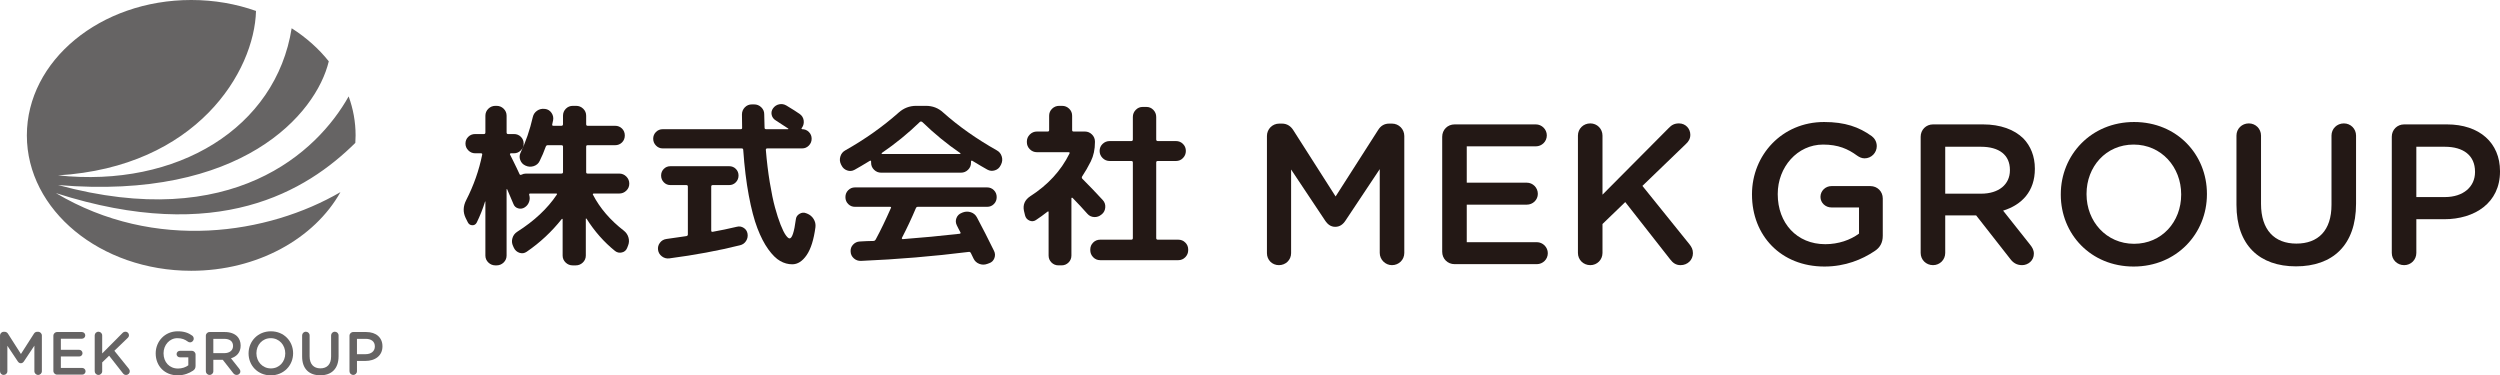
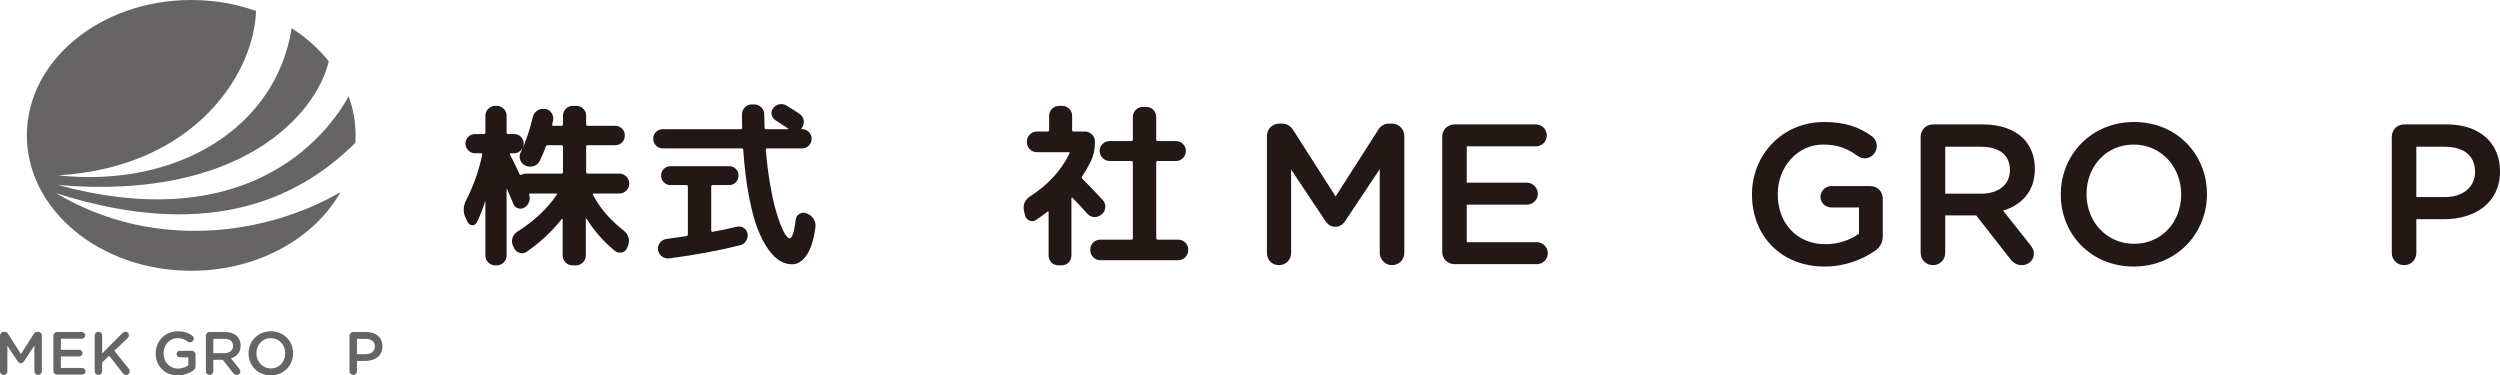
<svg xmlns="http://www.w3.org/2000/svg" id="_レイヤー_3" width="923.295" height="138.625" viewBox="0 0 923.295 138.625">
  <g id="_メックグループ">
    <path d="M172.763,82.082l-.795-1.589c-1.019-2.127-.955-4.31.201-6.573,2.785-5.433,4.751-11.035,5.907-16.782.088-.353-.072-.53-.465-.53h-2.127c-.971,0-1.814-.353-2.52-1.067-.706-.706-1.059-1.541-1.059-2.52,0-.971.337-1.798,1.027-2.488.682-.682,1.533-1.027,2.552-1.027h3.25c.353,0,.53-.201.53-.594v-6.172c0-1.019.369-1.878,1.1-2.592.73-.706,1.605-1.059,2.616-1.059h.401c1.019,0,1.894.353,2.624,1.059.722.714,1.092,1.573,1.092,2.592v6.172c0,.393.177.594.53.594h2.191c1.019,0,1.87.345,2.552,1.027.69.69,1.027,1.517,1.027,2.488,0,.979-.353,1.814-1.059,2.52-.706.714-1.549,1.067-2.52,1.067h-1.132c-.128,0-.233.056-.297.161-.064.112-.08.217-.032.305.353.706.73,1.453,1.132,2.255.393.795.827,1.677,1.292,2.649.465.979.827,1.75,1.092,2.327.136.305.377.377.73.201.53-.273,1.083-.401,1.661-.401h13.066c.401,0,.602-.177.602-.53v-9.422c0-.353-.201-.53-.602-.53h-5.04c-.353,0-.594.177-.73.53-.658,1.854-1.413,3.628-2.255,5.305-.441.931-1.172,1.557-2.191,1.894-1.019.329-2.014.273-2.986-.169l-.128-.064c-.891-.401-1.509-1.075-1.862-2.022-.353-.955-.305-1.87.136-2.753,1.902-3.941,3.403-8.315,4.51-13.138.217-.971.754-1.75,1.589-2.327.843-.57,1.774-.795,2.793-.658h.128c1.019.128,1.814.618,2.392,1.461.57.835.77,1.742.594,2.721-.04.177-.096.425-.169.762-.064.329-.12.586-.161.762-.088.353.064.53.465.53h2.913c.401,0,.602-.201.602-.602v-3.114c0-1.019.353-1.878,1.059-2.592.706-.706,1.573-1.059,2.592-1.059h1.188c1.019,0,1.894.353,2.624,1.059.73.714,1.092,1.573,1.092,2.592v3.114c0,.401.177.602.53.602h10.153c1.019,0,1.87.345,2.56,1.027.682.682,1.027,1.541,1.027,2.552,0,1.019-.345,1.87-1.027,2.56-.69.682-1.541,1.027-2.56,1.027h-10.153c-.353,0-.53.177-.53.53v9.422c0,.353.177.53.53.53h11.678c1.019,0,1.894.361,2.624,1.092s1.092,1.605,1.092,2.624-.361,1.878-1.092,2.584c-.73.714-1.605,1.067-2.624,1.067h-9.414c-.136,0-.233.056-.305.161-.064.112-.056.209.032.297,2.568,4.96,6.372,9.382,11.413,13.275.843.666,1.405,1.501,1.693,2.52s.233,2.014-.161,2.986l-.337.867c-.353.883-.995,1.437-1.926,1.653-.923.225-1.766.048-2.52-.53-4.069-3.275-7.584-7.255-10.546-11.942-.048-.04-.104-.064-.169-.064s-.096.04-.096.128v13.54c0,1.011-.369,1.878-1.1,2.584s-1.597,1.059-2.616,1.059h-1.132c-1.019,0-1.886-.353-2.616-1.059s-1.1-1.573-1.1-2.584v-13.339c0-.088-.032-.152-.096-.201-.064-.04-.144-.016-.233.072-3.716,4.687-8.026,8.708-12.938,12.071-.843.578-1.726.706-2.657.401-.931-.313-1.613-.907-2.055-1.79l-.329-.73c-.449-.931-.522-1.894-.233-2.889.281-.995.867-1.782,1.758-2.36,6.324-4.021,11.188-8.58,14.599-13.668.217-.305.152-.457-.201-.457h-9.623c-.313,0-.417.177-.329.53.265.883.241,1.742-.072,2.584-.305.843-.835,1.509-1.589,1.99-.754.49-1.557.61-2.424.369-.859-.249-1.445-.787-1.758-1.629-1.413-3.315-2.191-5.128-2.319-5.441-.088-.04-.161-.04-.201,0v24.487c0,1.011-.369,1.878-1.092,2.584-.73.706-1.605,1.059-2.624,1.059h-.401c-1.011,0-1.886-.353-2.616-1.059s-1.1-1.573-1.1-2.584v-19.904c0-.048-.016-.072-.064-.072-.04,0-.064.024-.064.072-.795,2.608-1.814,5.169-3.05,7.697-.361.706-.907,1.051-1.661,1.027s-1.308-.385-1.661-1.1Z" style="fill:#231815;" />
    <path d="M244.754,54.81c-.971,0-1.806-.353-2.488-1.059-.69-.706-1.027-1.549-1.027-2.52s.337-1.798,1.027-2.488c.682-.682,1.517-1.027,2.488-1.027h28.797c.353,0,.53-.152.53-.465-.048-1.059-.064-2.721-.064-4.976,0-1.019.353-1.894,1.059-2.624s1.573-1.092,2.584-1.092h.867c1.019,0,1.894.353,2.616,1.059.73.714,1.1,1.549,1.1,2.52,0,1.156.04,2.833.128,5.048,0,.353.201.53.602.53h8.026c.088,0,.144-.032.169-.104.024-.064-.016-.12-.104-.161l-4.575-2.986c-.795-.49-1.292-1.164-1.493-2.022-.201-.867-.032-1.669.498-2.424.578-.795,1.324-1.292,2.255-1.493s1.814-.056,2.657.433c2.207,1.324,3.844,2.368,4.912,3.114.835.578,1.332,1.364,1.493,2.36.152.995-.056,1.91-.634,2.753l-.136.128c-.088.177-.016.313.201.401.971,0,1.806.345,2.488,1.027.69.69,1.027,1.517,1.027,2.488s-.337,1.814-1.027,2.52c-.682.706-1.517,1.059-2.488,1.059h-12.873c-.353,0-.53.185-.53.538.353,4.286.843,8.299,1.461,12.039.618,3.74,1.26,6.822,1.926,9.254.666,2.44,1.348,4.551,2.055,6.34s1.348,3.082,1.926,3.884c.578.795,1.035,1.188,1.396,1.188.923,0,1.701-2.344,2.319-7.031.088-.883.538-1.573,1.356-2.055.819-.49,1.653-.554,2.488-.201l.337.128c1.011.401,1.814,1.067,2.384,1.998.578.923.803,1.942.666,3.05-.618,4.599-1.701,8.026-3.25,10.281s-3.315,3.387-5.305,3.387c-1.549,0-3.042-.409-4.478-1.228-1.445-.819-2.897-2.255-4.382-4.31-1.485-2.063-2.817-4.647-4.013-7.769-1.196-3.114-2.255-7.151-3.186-12.111-.931-4.952-1.613-10.57-2.055-16.846,0-.353-.201-.538-.602-.538h-29.126ZM253.511,87.194c.353-.088.53-.289.53-.602v-17.713c0-.353-.193-.53-.594-.53h-5.843c-.971,0-1.79-.345-2.448-1.027-.666-.69-.995-1.517-.995-2.488s.329-1.79.995-2.456c.658-.666,1.477-.995,2.448-.995h21.702c.971,0,1.79.329,2.456.995.658.666.995,1.485.995,2.456s-.337,1.798-.995,2.488c-.666.682-1.485,1.027-2.456,1.027h-6.043c-.393,0-.594.177-.594.53v16.26c0,.393.201.554.594.457,2.745-.482,5.706-1.1,8.893-1.854.883-.225,1.718-.088,2.488.401.779.482,1.252,1.188,1.429,2.119.177.971,0,1.878-.53,2.721s-1.284,1.372-2.255,1.597c-7.962,1.99-16.654,3.604-26.076,4.84-1.019.136-1.934-.112-2.753-.73s-1.292-1.413-1.429-2.392c-.136-.971.096-1.854.698-2.649.594-.795,1.405-1.26,2.424-1.396.923-.128,2.231-.321,3.909-.562,1.685-.241,2.833-.409,3.451-.498Z" style="fill:#231815;" />
-     <path d="M310.767,61.054l-.201-.401c-.441-.931-.506-1.894-.193-2.889.305-.995.907-1.734,1.79-2.223,7.295-4.109,13.885-8.78,19.768-13.997,1.862-1.637,4.005-2.456,6.437-2.456h3.588c2.472,0,4.599.819,6.364,2.456,5.706,5.088,12.32,9.751,19.84,13.997.891.49,1.485,1.228,1.798,2.223.305.995.241,1.958-.201,2.889l-.201.401c-.441.923-1.148,1.549-2.127,1.854-.971.313-1.902.225-2.785-.265-1.284-.706-3.162-1.814-5.642-3.315-.088-.048-.177-.024-.265.064s-.128.177-.128.265v.465c0,1.019-.369,1.878-1.1,2.584-.722.714-1.597,1.067-2.616,1.067h-29.463c-1.019,0-1.886-.353-2.616-1.067-.73-.706-1.1-1.565-1.1-2.584v-.465c0-.136-.056-.233-.161-.297-.112-.064-.217-.056-.305.032-2.472,1.501-4.35,2.608-5.634,3.315-.891.49-1.806.57-2.753.233-.955-.329-1.653-.963-2.095-1.886ZM338.239,76.905c-1.549,3.676-3.25,7.303-5.112,10.883-.088.088-.096.201-.032.337.064.128.169.193.297.193,6.99-.53,14.005-1.188,21.036-1.99.136,0,.233-.064.297-.193.072-.136.056-.249-.032-.337-.128-.265-.353-.682-.666-1.26-.305-.57-.53-1.019-.658-1.324-.441-.883-.49-1.782-.136-2.689s.995-1.533,1.926-1.894l.465-.193c.971-.353,1.958-.369,2.953-.04.995.337,1.734.963,2.223,1.894,2.031,3.804,4.133,7.921,6.3,12.344.441.883.49,1.79.136,2.721-.361.923-.995,1.549-1.926,1.854l-.73.265c-.971.353-1.95.345-2.921-.032s-1.677-1.027-2.119-1.958c-.449-.883-.779-1.565-.995-2.055-.177-.313-.425-.441-.73-.401-13.138,1.637-26.413,2.745-39.816,3.323-1.011.04-1.902-.265-2.649-.931-.754-.666-1.156-1.485-1.196-2.456-.088-1.019.209-1.886.891-2.616.69-.73,1.517-1.124,2.488-1.164.578-.048,1.421-.088,2.528-.136,1.1-.04,1.942-.064,2.52-.064.353,0,.642-.201.859-.594,1.774-3.275,3.628-7.127,5.578-11.549.177-.305.064-.465-.337-.465h-12.938c-.971,0-1.798-.337-2.488-1.027-.682-.682-1.027-1.533-1.027-2.552s.345-1.87,1.027-2.552c.69-.69,1.517-1.035,2.488-1.035h48.837c.971,0,1.798.345,2.488,1.035.682.682,1.027,1.533,1.027,2.552s-.345,1.87-1.027,2.552c-.69.69-1.517,1.027-2.488,1.027h-25.61c-.353,0-.602.177-.73.53ZM325.695,56.472c-.088.088-.12.177-.096.265s.08.136.169.136h28.797c.088,0,.136-.048.161-.136s-.008-.152-.096-.201c-4.912-3.355-9.575-7.183-14.005-11.477-.305-.217-.594-.241-.859-.064-4.334,4.206-9.021,8.026-14.069,11.477Z" style="fill:#231815;" />
    <path d="M402.863,59.594c-1.019,2.031-2.103,3.909-3.25,5.634-.136.313-.088.578.128.803,2.48,2.472,4.976,5.088,7.504,7.825.706.754,1.027,1.653.955,2.689-.064,1.043-.474,1.894-1.228,2.552l-.193.136c-.754.658-1.637.971-2.657.931-1.019-.048-1.862-.441-2.52-1.196-1.637-1.862-3.451-3.804-5.441-5.843-.088-.088-.193-.12-.297-.096-.112.024-.169.08-.169.169v21.164c0,1.011-.353,1.878-1.059,2.584s-1.573,1.059-2.592,1.059h-1.124c-1.019,0-1.886-.353-2.592-1.059s-1.059-1.573-1.059-2.584v-15.995c0-.305-.128-.369-.401-.193-1.453,1.148-2.897,2.183-4.31,3.114-.754.49-1.549.546-2.384.169-.843-.377-1.372-1.011-1.597-1.894l-.401-1.661c-.482-2.255.289-4.069,2.327-5.433,6.501-4.157,11.324-9.406,14.462-15.731.177-.353.064-.53-.329-.53h-11.678c-1.019,0-1.894-.361-2.624-1.092s-1.092-1.605-1.092-2.624v-.201c0-1.011.361-1.886,1.092-2.616s1.605-1.1,2.624-1.1h3.981c.353,0,.53-.177.53-.53v-5.305c0-1.019.361-1.878,1.092-2.592.73-.706,1.605-1.059,2.624-1.059h1.059c1.019,0,1.894.353,2.624,1.059.73.714,1.092,1.573,1.092,2.592v5.305c0,.353.177.53.53.53h4.181c1.019,0,1.894.369,2.624,1.1s1.092,1.605,1.092,2.616v.201c0,2.657-.506,5.024-1.525,7.103ZM435.174,88.519c1.019,0,1.878.353,2.584,1.067.714.706,1.067,1.565,1.067,2.584v.201c0,1.011-.353,1.886-1.067,2.616-.706.73-1.565,1.1-2.584,1.1h-28.861c-1.019,0-1.886-.369-2.592-1.1s-1.059-1.605-1.059-2.616v-.201c0-1.019.353-1.878,1.059-2.584.706-.714,1.573-1.067,2.592-1.067h11.477c.401,0,.594-.201.594-.594v-27.938c0-.353-.193-.53-.594-.53h-7.962c-1.019,0-1.894-.361-2.624-1.092s-1.092-1.605-1.092-2.624c0-1.011.361-1.878,1.092-2.584s1.605-1.059,2.624-1.059h7.962c.401,0,.594-.201.594-.602v-8.291c0-1.019.353-1.894,1.067-2.624.706-.73,1.565-1.092,2.584-1.092h1.324c1.019,0,1.886.361,2.592,1.092s1.059,1.605,1.059,2.624v8.291c0,.401.201.602.602.602h6.702c1.011,0,1.878.353,2.584,1.059s1.059,1.573,1.059,2.584c0,1.019-.353,1.894-1.059,2.624s-1.573,1.092-2.584,1.092h-6.702c-.401,0-.602.177-.602.53v27.938c0,.393.201.594.602.594h7.56Z" style="fill:#231815;" />
    <path d="M467.902,50.219c0-2.512,1.99-4.575,4.567-4.575h.963c1.99,0,3.315,1.035,4.206,2.432l15.626,24.479,15.706-24.551c.963-1.549,2.287-2.36,4.133-2.36h.955c2.584,0,4.575,2.063,4.575,4.575v43.203c0,2.512-1.99,4.502-4.575,4.502-2.432,0-4.494-2.063-4.494-4.502v-30.963l-12.609,18.949c-.963,1.477-2.143,2.36-3.836,2.36-1.621,0-2.801-.883-3.764-2.36l-12.528-18.804v30.899c0,2.504-1.998,4.422-4.502,4.422s-4.422-1.918-4.422-4.422v-43.283Z" style="fill:#231815;" />
    <path d="M532.63,92.981v-42.472c0-2.576,1.99-4.567,4.575-4.567h30.008c2.207,0,4.053,1.838,4.053,4.053,0,2.287-1.846,4.053-4.053,4.053h-25.514v13.419h22.191c2.215,0,4.061,1.846,4.061,4.133,0,2.215-1.846,3.981-4.061,3.981h-22.191v13.861h25.883c2.207,0,4.053,1.846,4.053,4.061,0,2.279-1.846,4.053-4.053,4.053h-30.378c-2.584,0-4.575-1.99-4.575-4.575Z" style="fill:#231815;" />
-     <path d="M582.76,50.067c0-2.504,1.99-4.494,4.575-4.494,2.504,0,4.494,1.99,4.494,4.494v21.83l24.479-24.631c1.035-1.108,2.143-1.693,3.764-1.693,2.504,0,4.197,1.99,4.197,4.206,0,1.396-.586,2.432-1.621,3.387l-16.076,15.49,17.408,21.597c.738.963,1.252,1.846,1.252,3.25,0,2.504-1.99,4.422-4.575,4.422-1.766,0-2.873-.883-3.836-2.143l-16.589-21.156-8.403,8.106v10.69c0,2.512-1.99,4.502-4.494,4.502-2.584,0-4.575-1.99-4.575-4.502v-43.355Z" style="fill:#231815;" />
    <path d="M647.039,71.897v-.152c0-14.446,11.06-26.686,26.622-26.686,7.737,0,12.905,1.838,17.625,5.233.883.658,1.838,1.918,1.838,3.684,0,2.432-1.99,4.502-4.494,4.502-1.18,0-2.063-.522-2.801-1.035-3.323-2.432-6.934-4.053-12.536-4.053-9.511,0-16.742,8.331-16.742,18.211v.144c0,10.618,7.007,18.435,17.552,18.435,4.864,0,9.286-1.549,12.464-3.909v-9.655h-10.177c-2.215,0-4.061-1.701-4.061-3.909s1.846-3.981,4.061-3.981h14.374c2.584,0,4.575,1.99,4.575,4.567v13.788c0,2.584-1.035,4.43-3.17,5.754-4.422,2.945-10.618,5.602-18.363,5.602-16.148,0-26.766-11.501-26.766-26.541Z" style="fill:#231815;" />
    <path d="M709.335,50.508c0-2.576,1.99-4.567,4.567-4.567h18.435c6.493,0,11.581,1.918,14.896,5.161,2.729,2.801,4.278,6.637,4.278,11.132v.152c0,8.259-4.791,13.267-11.726,15.41l9.88,12.456c.891,1.108,1.477,2.071,1.477,3.467,0,2.512-2.135,4.206-4.35,4.206-2.063,0-3.387-.955-4.422-2.36l-12.536-16.003h-11.429v13.861c0,2.512-1.99,4.502-4.502,4.502-2.576,0-4.567-1.99-4.567-4.502v-42.914ZM731.679,71.528c6.485,0,10.618-3.395,10.618-8.628v-.152c0-5.53-3.981-8.547-10.69-8.547h-13.202v17.328h13.275Z" style="fill:#231815;" />
    <path d="M761.086,71.897v-.152c0-14.527,11.212-26.686,27.063-26.686s26.91,12.015,26.91,26.541v.144c0,14.527-11.204,26.694-27.063,26.694s-26.91-12.015-26.91-26.541ZM805.548,71.897v-.152c0-10.024-7.295-18.355-17.552-18.355s-17.4,8.186-17.4,18.211v.144c0,10.032,7.303,18.291,17.552,18.291s17.4-8.114,17.4-18.138Z" style="fill:#231815;" />
-     <path d="M825.966,75.653v-25.586c0-2.504,1.99-4.494,4.567-4.494,2.512,0,4.502,1.99,4.502,4.494v25.217c0,9.591,4.936,14.679,13.05,14.679,8.034,0,12.978-4.791,12.978-14.31v-25.586c0-2.504,1.99-4.494,4.575-4.494,2.504,0,4.494,1.99,4.494,4.494v25.145c0,15.41-8.7,23.154-22.191,23.154-13.419,0-21.975-7.745-21.975-22.713Z" style="fill:#231815;" />
    <path d="M883.326,50.508c0-2.576,1.99-4.567,4.575-4.567h15.779c12.087,0,19.615,6.854,19.615,17.255v.144c0,11.573-9.294,17.625-20.65,17.625h-10.249v12.456c0,2.512-1.99,4.502-4.494,4.502-2.584,0-4.575-1.99-4.575-4.502v-42.914ZM902.941,72.78c6.854,0,11.132-3.836,11.132-9.214v-.152c0-6.043-4.35-9.214-11.132-9.214h-10.546v18.58h10.546Z" style="fill:#231815;" />
    <path d="M20.65,71.317c59.993,19.241,92.596-.774,110.578-18.545.063-.915.101-1.837.101-2.768,0-5.007-.904-9.842-2.567-14.402-11.538,20.589-42.998,50.213-107.321,32.739,67.77,5.72,95.313-26.177,99.984-45.698-3.725-4.68-8.361-8.803-13.711-12.209-5.808,36.763-42.202,59.041-86.297,54.336,51.311-3.107,72.548-38.388,73.131-60.728-7.345-2.603-15.43-4.044-23.926-4.044C37.092,0,9.92,22.388,9.92,50.004s27.172,49.999,60.704,49.999c24.44,0,45.497-11.902,55.114-29.05-26.594,15.482-68.375,22.215-105.088.364" style="fill:#666464;" />
    <path d="M0,123.927c0-.764.607-1.393,1.394-1.393h.292c.607,0,1.011.314,1.281.741l4.765,7.462,4.788-7.484c.292-.472.696-.719,1.259-.719h.292c.787,0,1.393.629,1.393,1.393v13.17c0,.764-.606,1.371-1.393,1.371-.742,0-1.371-.63-1.371-1.371v-9.44l-3.843,5.776c-.292.449-.652.719-1.169.719-.495,0-.854-.27-1.146-.719l-3.82-5.731v9.416c0,.765-.607,1.349-1.371,1.349s-1.348-.584-1.348-1.349v-13.192Z" style="fill:#666464;" />
    <path d="M19.713,136.962v-12.945c0-.787.607-1.394,1.394-1.394h9.147c.674,0,1.236.562,1.236,1.237,0,.696-.562,1.236-1.236,1.236h-7.777v4.091h6.765c.675,0,1.236.561,1.236,1.259,0,.674-.562,1.213-1.236,1.213h-6.765v4.225h7.889c.674,0,1.236.562,1.236,1.236,0,.698-.562,1.237-1.236,1.237h-9.26c-.787,0-1.394-.607-1.394-1.394Z" style="fill:#666464;" />
    <path d="M34.976,123.882c0-.764.607-1.371,1.393-1.371.764,0,1.371.607,1.371,1.371v6.652l7.462-7.506c.314-.337.652-.517,1.146-.517.764,0,1.282.607,1.282,1.282,0,.427-.18.741-.495,1.034l-4.899,4.72,5.304,6.585c.224.292.382.562.382.988,0,.765-.607,1.349-1.394,1.349-.539,0-.876-.27-1.169-.652l-5.057-6.451-2.562,2.473v3.259c0,.764-.607,1.371-1.371,1.371-.786,0-1.393-.607-1.393-1.371v-13.216Z" style="fill:#666464;" />
    <path d="M57.499,130.534v-.045c0-4.405,3.371-8.135,8.113-8.135,2.36,0,3.933.561,5.372,1.595.27.203.562.584.562,1.123,0,.742-.607,1.371-1.371,1.371-.36,0-.629-.157-.854-.314-1.011-.742-2.112-1.237-3.82-1.237-2.9,0-5.102,2.54-5.102,5.552v.045c0,3.236,2.135,5.618,5.349,5.618,1.484,0,2.832-.472,3.799-1.191v-2.944h-3.102c-.674,0-1.236-.516-1.236-1.191s.562-1.214,1.236-1.214h4.383c.787,0,1.393.607,1.393,1.394v4.203c0,.787-.314,1.348-.966,1.753-1.348.899-3.236,1.707-5.597,1.707-4.921,0-8.158-3.505-8.158-8.091Z" style="fill:#666464;" />
    <path d="M76.021,124.017c0-.787.607-1.394,1.393-1.394h5.619c1.978,0,3.528.585,4.54,1.574.832.854,1.304,2.022,1.304,3.393v.046c0,2.517-1.461,4.045-3.574,4.696l3.012,3.799c.27.337.449.629.449,1.056,0,.764-.652,1.282-1.326,1.282-.629,0-1.034-.292-1.348-.719l-3.821-4.877h-3.483v4.226c0,.764-.607,1.371-1.371,1.371-.786,0-1.393-.607-1.393-1.371v-13.081ZM82.831,130.422c1.978,0,3.236-1.034,3.236-2.629v-.045c0-1.686-1.214-2.608-3.259-2.608h-4.022v5.282h4.045Z" style="fill:#666464;" />
    <path d="M91.8,130.534v-.045c0-4.427,3.416-8.135,8.248-8.135s8.203,3.664,8.203,8.091v.045c0,4.427-3.416,8.135-8.248,8.135s-8.203-3.664-8.203-8.091ZM105.353,130.534v-.045c0-3.057-2.225-5.597-5.349-5.597s-5.304,2.495-5.304,5.552v.045c0,3.057,2.225,5.574,5.349,5.574s5.304-2.473,5.304-5.529Z" style="fill:#666464;" />
-     <path d="M111.581,131.681v-7.799c0-.764.606-1.371,1.393-1.371.764,0,1.371.607,1.371,1.371v7.687c0,2.921,1.506,4.472,3.978,4.472,2.45,0,3.956-1.46,3.956-4.36v-7.799c0-.764.606-1.371,1.393-1.371.764,0,1.371.607,1.371,1.371v7.664c0,4.698-2.652,7.058-6.765,7.058-4.09,0-6.697-2.36-6.697-6.923Z" style="fill:#666464;" />
    <path d="M129.069,124.017c0-.787.607-1.394,1.394-1.394h4.809c3.686,0,5.979,2.09,5.979,5.259v.045c0,3.528-2.832,5.371-6.293,5.371h-3.124v3.799c0,.764-.607,1.371-1.371,1.371-.787,0-1.394-.607-1.394-1.371v-13.081ZM135.047,130.804c2.09,0,3.394-1.169,3.394-2.809v-.046c0-1.843-1.326-2.809-3.394-2.809h-3.214v5.664h3.214Z" style="fill:#666464;" />
  </g>
</svg>